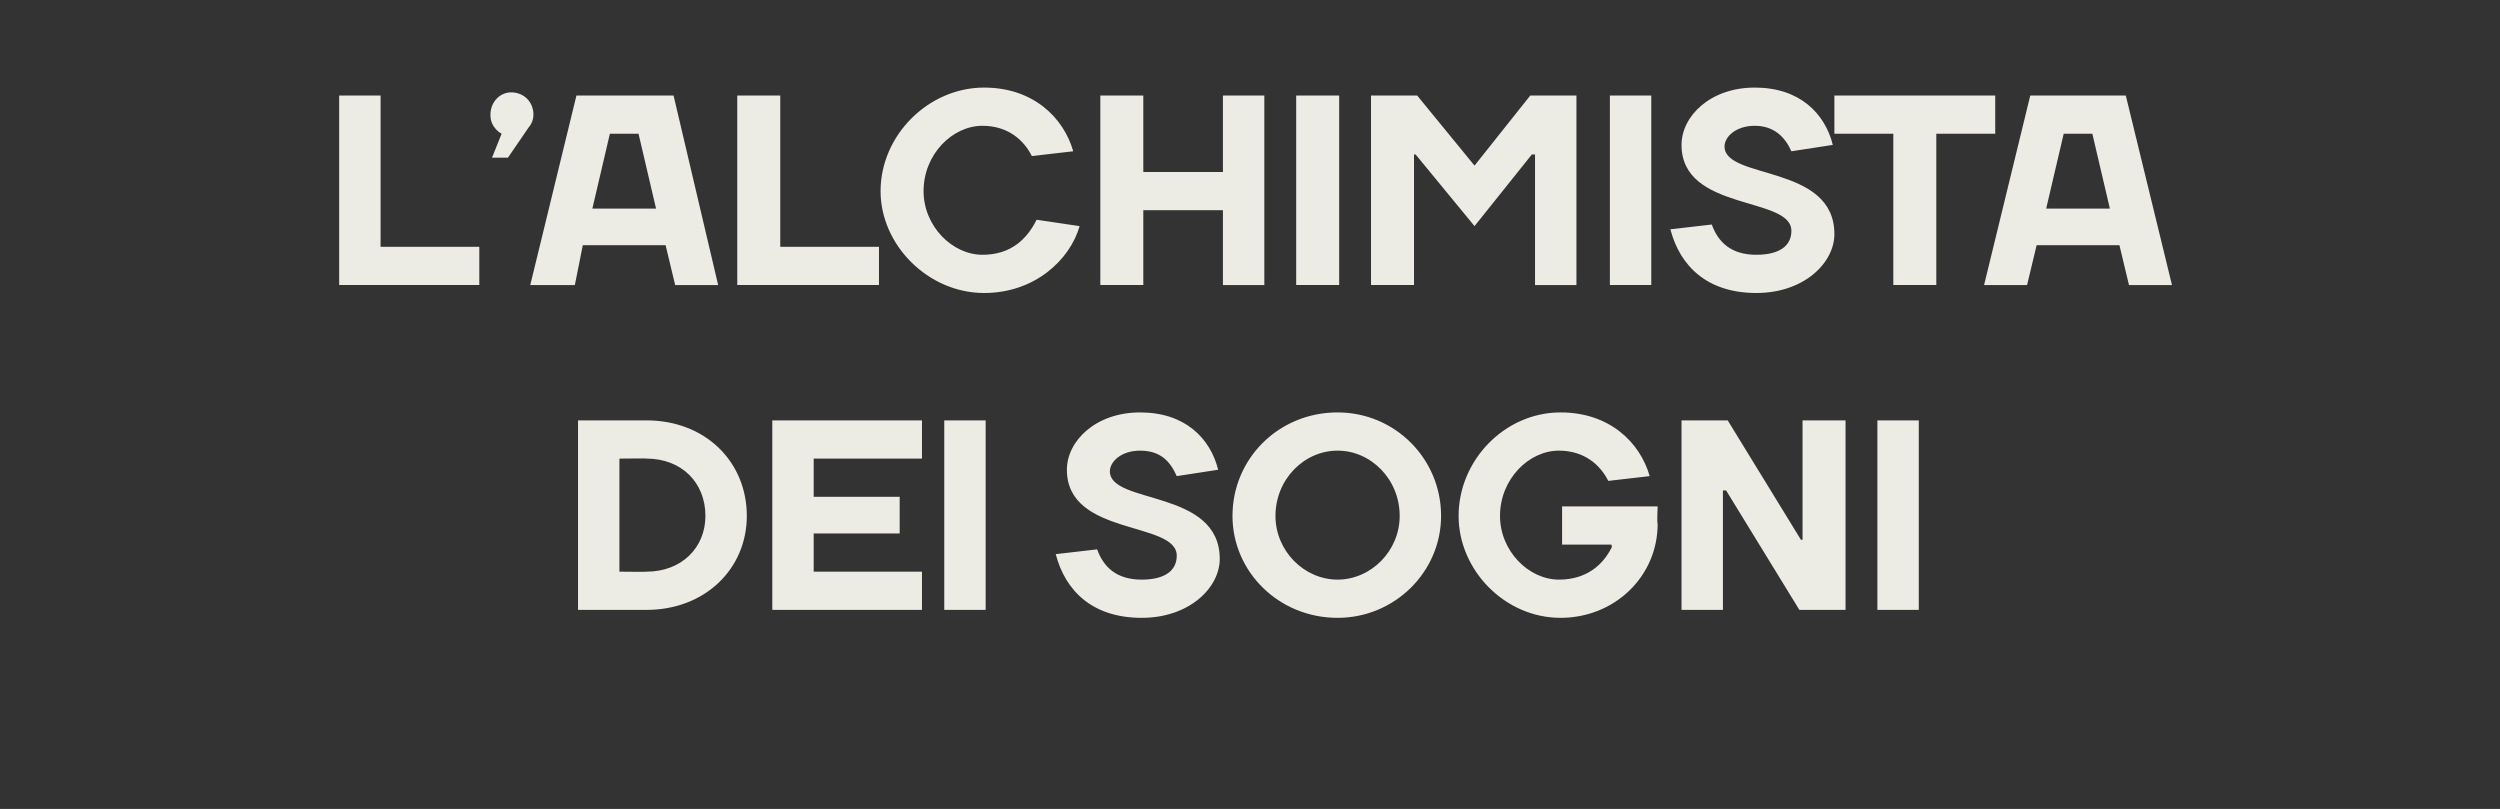
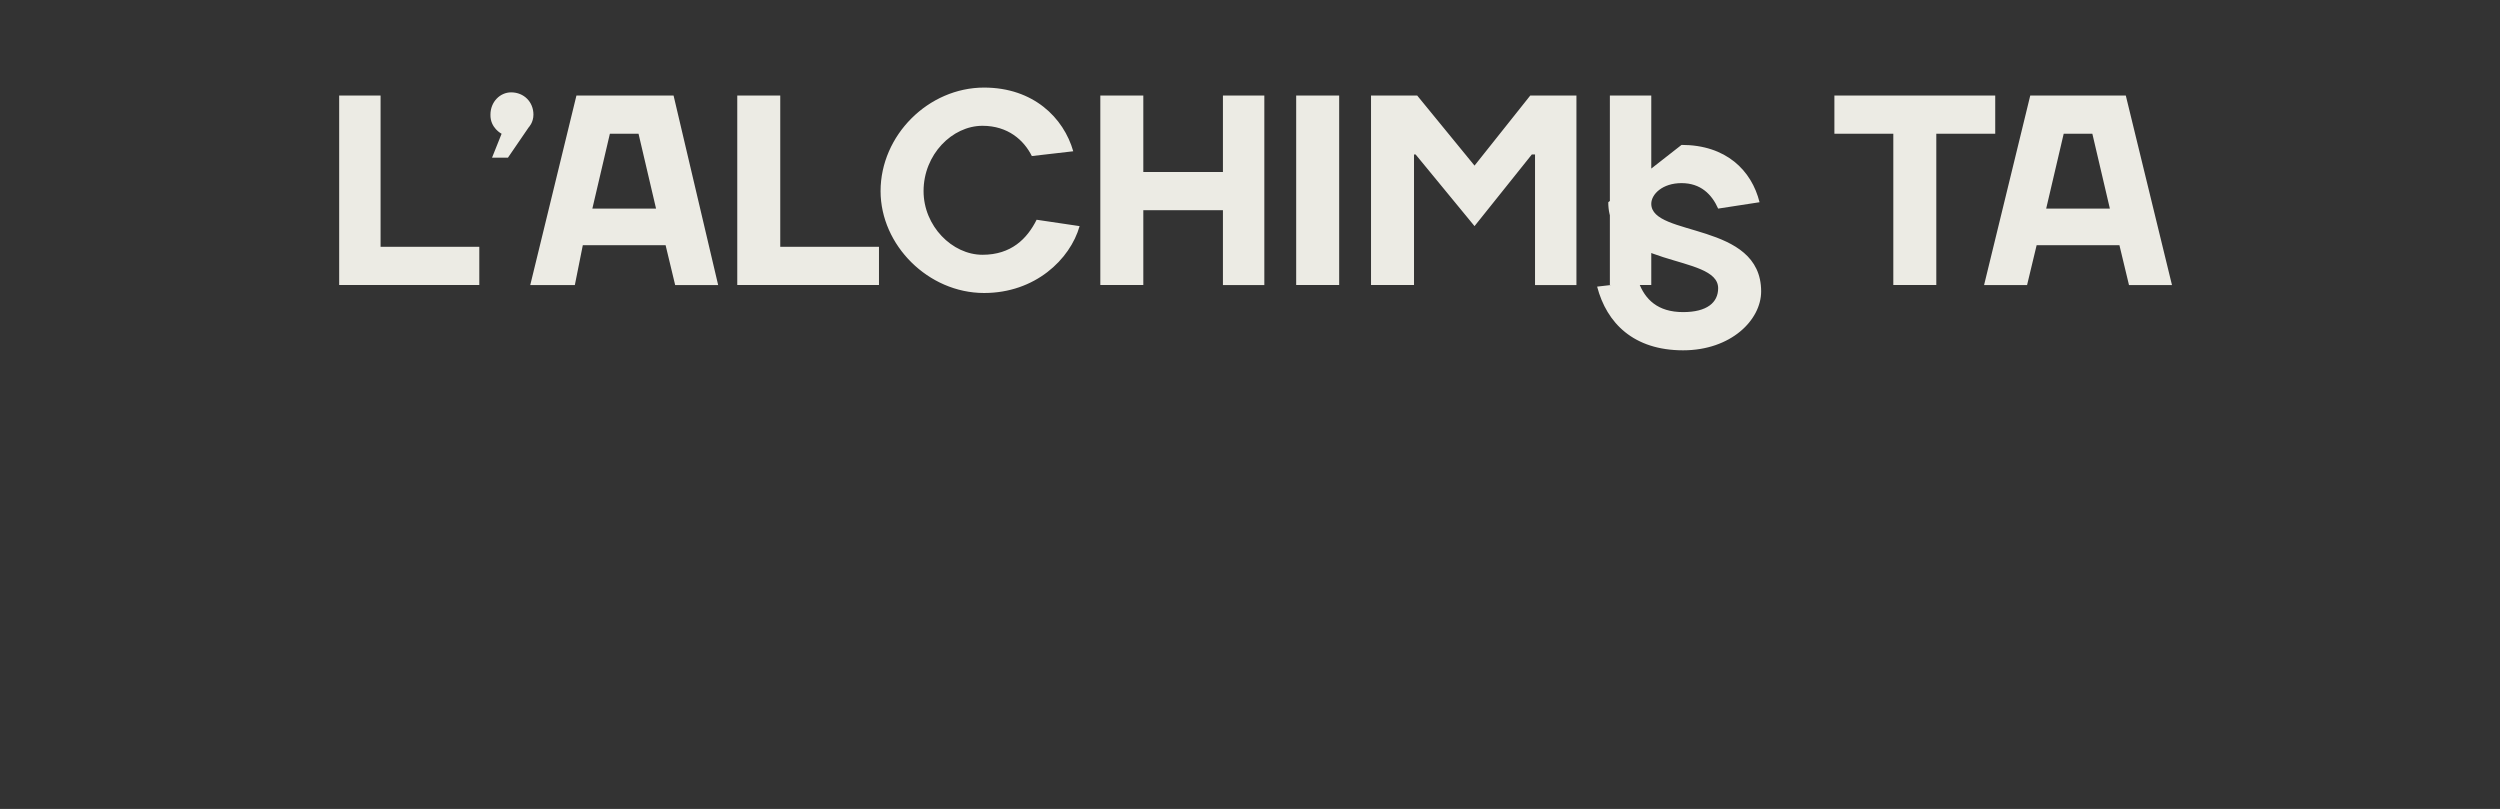
<svg xmlns="http://www.w3.org/2000/svg" version="1.1" width="157px" height="50.8px" viewBox="0 -6 157 50.8" style="top:-6px">
  <rect x="0" y="-6" width="157" height="50.8" fill="#333333" stroke="none" />
  <desc>L’ALCHIMISTA DEI SOGNI</desc>
  <defs />
  <g id="Polygon15805">
-     <path d="m40.6 22.8c.04-.02-1.7 0-1.7 0v7.1s1.74.02 1.7 0c2.2 0 3.7-1.5 3.7-3.5c0-2.1-1.5-3.6-3.7-3.6zm0 9.5h-4.3V20.4h4.3c3.7 0 6.3 2.6 6.3 6c0 3.3-2.6 5.9-6.3 5.9zm17.3-2.4v2.4h-9.4V20.4h9.4v2.4h-6.8v2.4h5.4v2.3h-5.4v2.4h6.8zm4 2.4h-2.6V20.4h2.6v11.9zm5.1-8.8c0-1.8 1.8-3.6 4.6-3.6c2.8 0 4.4 1.6 4.9 3.6l-2.6.4c-.4-.9-1-1.6-2.3-1.6c-1.2 0-1.9.7-1.9 1.3c0 2.1 6.9 1.1 6.9 5.5c0 1.8-1.9 3.7-4.9 3.7c-3.1 0-4.8-1.7-5.4-4l2.6-.3c.4 1.1 1.2 1.9 2.8 1.9c1.5 0 2.2-.6 2.2-1.5c0-2.2-6.9-1.2-6.9-5.4zm17 6.9c2.1 0 3.9-1.8 3.9-4c0-2.3-1.8-4.1-3.9-4.1c-2.1 0-3.9 1.8-3.9 4.1c0 2.2 1.8 4 3.9 4zm0 2.4c-3.7 0-6.6-2.9-6.6-6.4c0-3.6 2.9-6.5 6.6-6.5c3.6 0 6.5 2.9 6.5 6.5c0 3.5-2.9 6.4-6.5 6.4zm17.2-4.4c.05-.01 0-.2 0-.2h-3.1v-2.4h6s-.05 1.06 0 1.1c0 3.3-2.7 5.9-6.1 5.9c-3.5 0-6.4-3-6.4-6.4c0-3.5 2.9-6.5 6.4-6.5c3.1 0 5 1.9 5.6 4l-2.6.3c-.5-1-1.5-1.9-3.1-1.9c-1.9 0-3.7 1.8-3.7 4.1c0 2.2 1.8 4 3.7 4c1.8 0 2.8-1 3.3-2zm11.9-.5h.1v-7.5h2.7v11.9H113l-4.6-7.5h-.2v7.5h-2.6V20.4h2.9l4.6 7.5zm7.4 4.4h-2.6V20.4h2.6v11.9z" stroke="none" fill="#ecebe4" />
-   </g>
+     </g>
  <g id="Polygon15804">
-     <path d="m23.9 9.5h6.2v2.4h-8.8V0h2.6v9.5zm8.2-9.7c.8 0 1.4.6 1.4 1.4c0 .5-.3.8-.3.8l-1.3 1.9h-1l.6-1.5s-.72-.36-.7-1.2c0-.8.6-1.4 1.3-1.4zm4.1.2h6.1l2.8 11.9h-2.7l-.6-2.5h-5.2l-.5 2.5h-2.8L36.2 0zm1 7.1h4l-1.1-4.7h-1.8l-1.1 4.7zM49 9.5h6.2v2.4h-8.9V0h2.7v9.5zM55.3 6c0-3.5 3-6.5 6.5-6.5c3.1 0 5 1.9 5.6 4l-2.6.3c-.5-1-1.5-1.9-3.1-1.9C59.8 1.9 58 3.7 58 6c0 2.2 1.8 4 3.7 4c1.8 0 2.8-1 3.4-2.2l2.7.4c-.6 2.1-2.8 4.2-6 4.2c-3.5 0-6.5-3-6.5-6.4zm13.8-6h2.7v4.8h5V0h2.6v11.9h-2.6V7.2h-5v4.7h-2.7V0zm15 11.9h-2.7V0h2.7v11.9zm4.8-8.2h-.1v8.2h-2.7V0h2.9l3.6 4.4L96.1 0h2.9v11.9h-2.6V3.7h-.2l-3.6 4.5l-3.7-4.5zm14.8 8.2h-2.6V0h2.6v11.9zm1.9-8.8c0-1.8 1.8-3.6 4.6-3.6c2.8 0 4.4 1.6 4.9 3.6l-2.6.4c-.4-.9-1.1-1.6-2.3-1.6c-1.2 0-1.9.7-1.9 1.3c0 2.1 6.9 1.1 6.9 5.5c0 1.8-1.9 3.7-4.9 3.7c-3.1 0-4.8-1.7-5.4-4l2.6-.3c.4 1.1 1.2 1.9 2.8 1.9c1.5 0 2.2-.6 2.2-1.5c0-2.2-6.9-1.2-6.9-5.4zm9.6-.7V0h10.1v2.4h-3.7v9.5h-2.7V2.4h-3.7zM127.5 0h6l2.9 11.9h-2.7l-.6-2.5h-5.2l-.6 2.5h-2.7L127.5 0zm1 7.1h4l-1.1-4.7h-1.8l-1.1 4.7z" stroke="none" fill="#ecebe4" />
+     <path d="m23.9 9.5h6.2v2.4h-8.8V0h2.6v9.5zm8.2-9.7c.8 0 1.4.6 1.4 1.4c0 .5-.3.8-.3.8l-1.3 1.9h-1l.6-1.5s-.72-.36-.7-1.2c0-.8.6-1.4 1.3-1.4zm4.1.2h6.1l2.8 11.9h-2.7l-.6-2.5h-5.2l-.5 2.5h-2.8L36.2 0zm1 7.1h4l-1.1-4.7h-1.8l-1.1 4.7zM49 9.5h6.2v2.4h-8.9V0h2.7v9.5zM55.3 6c0-3.5 3-6.5 6.5-6.5c3.1 0 5 1.9 5.6 4l-2.6.3c-.5-1-1.5-1.9-3.1-1.9C59.8 1.9 58 3.7 58 6c0 2.2 1.8 4 3.7 4c1.8 0 2.8-1 3.4-2.2l2.7.4c-.6 2.1-2.8 4.2-6 4.2c-3.5 0-6.5-3-6.5-6.4zm13.8-6h2.7v4.8h5V0h2.6v11.9h-2.6V7.2h-5v4.7h-2.7V0zm15 11.9h-2.7V0h2.7v11.9zm4.8-8.2h-.1v8.2h-2.7V0h2.9l3.6 4.4L96.1 0h2.9v11.9h-2.6V3.7h-.2l-3.6 4.5l-3.7-4.5zm14.8 8.2h-2.6V0h2.6v11.9zm1.9-8.8c2.8 0 4.4 1.6 4.9 3.6l-2.6.4c-.4-.9-1.1-1.6-2.3-1.6c-1.2 0-1.9.7-1.9 1.3c0 2.1 6.9 1.1 6.9 5.5c0 1.8-1.9 3.7-4.9 3.7c-3.1 0-4.8-1.7-5.4-4l2.6-.3c.4 1.1 1.2 1.9 2.8 1.9c1.5 0 2.2-.6 2.2-1.5c0-2.2-6.9-1.2-6.9-5.4zm9.6-.7V0h10.1v2.4h-3.7v9.5h-2.7V2.4h-3.7zM127.5 0h6l2.9 11.9h-2.7l-.6-2.5h-5.2l-.6 2.5h-2.7L127.5 0zm1 7.1h4l-1.1-4.7h-1.8l-1.1 4.7z" stroke="none" fill="#ecebe4" />
  </g>
</svg>